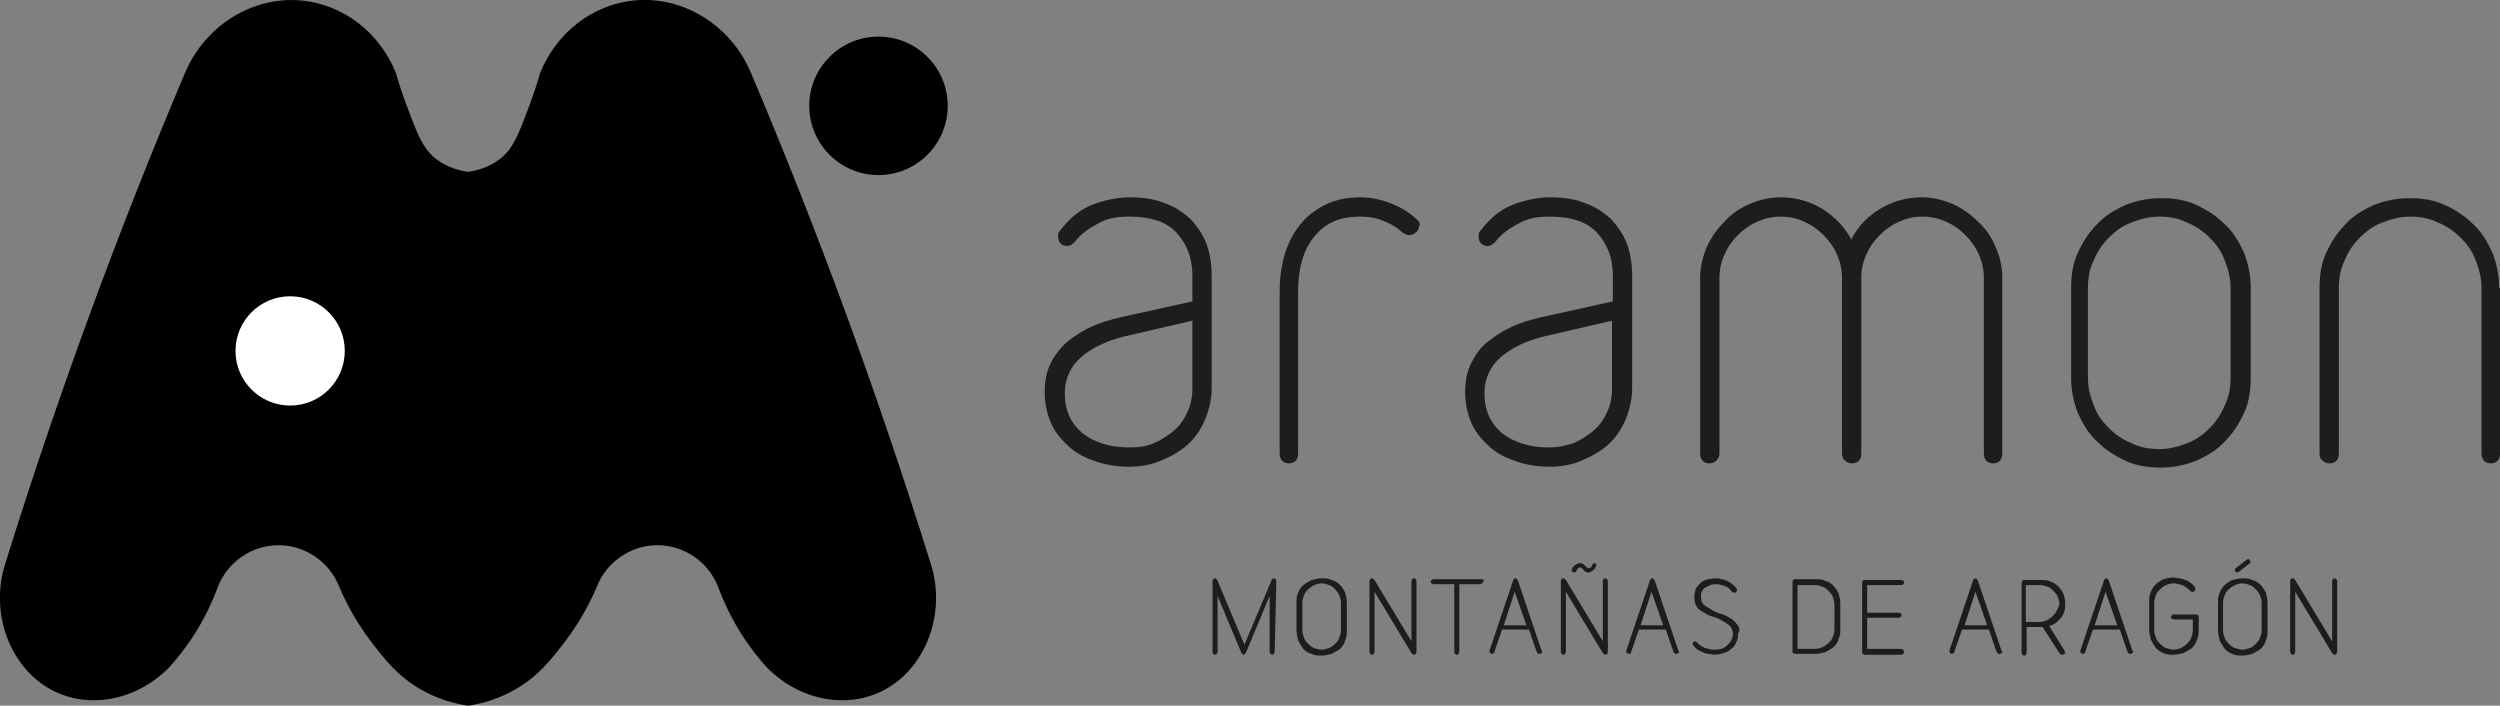
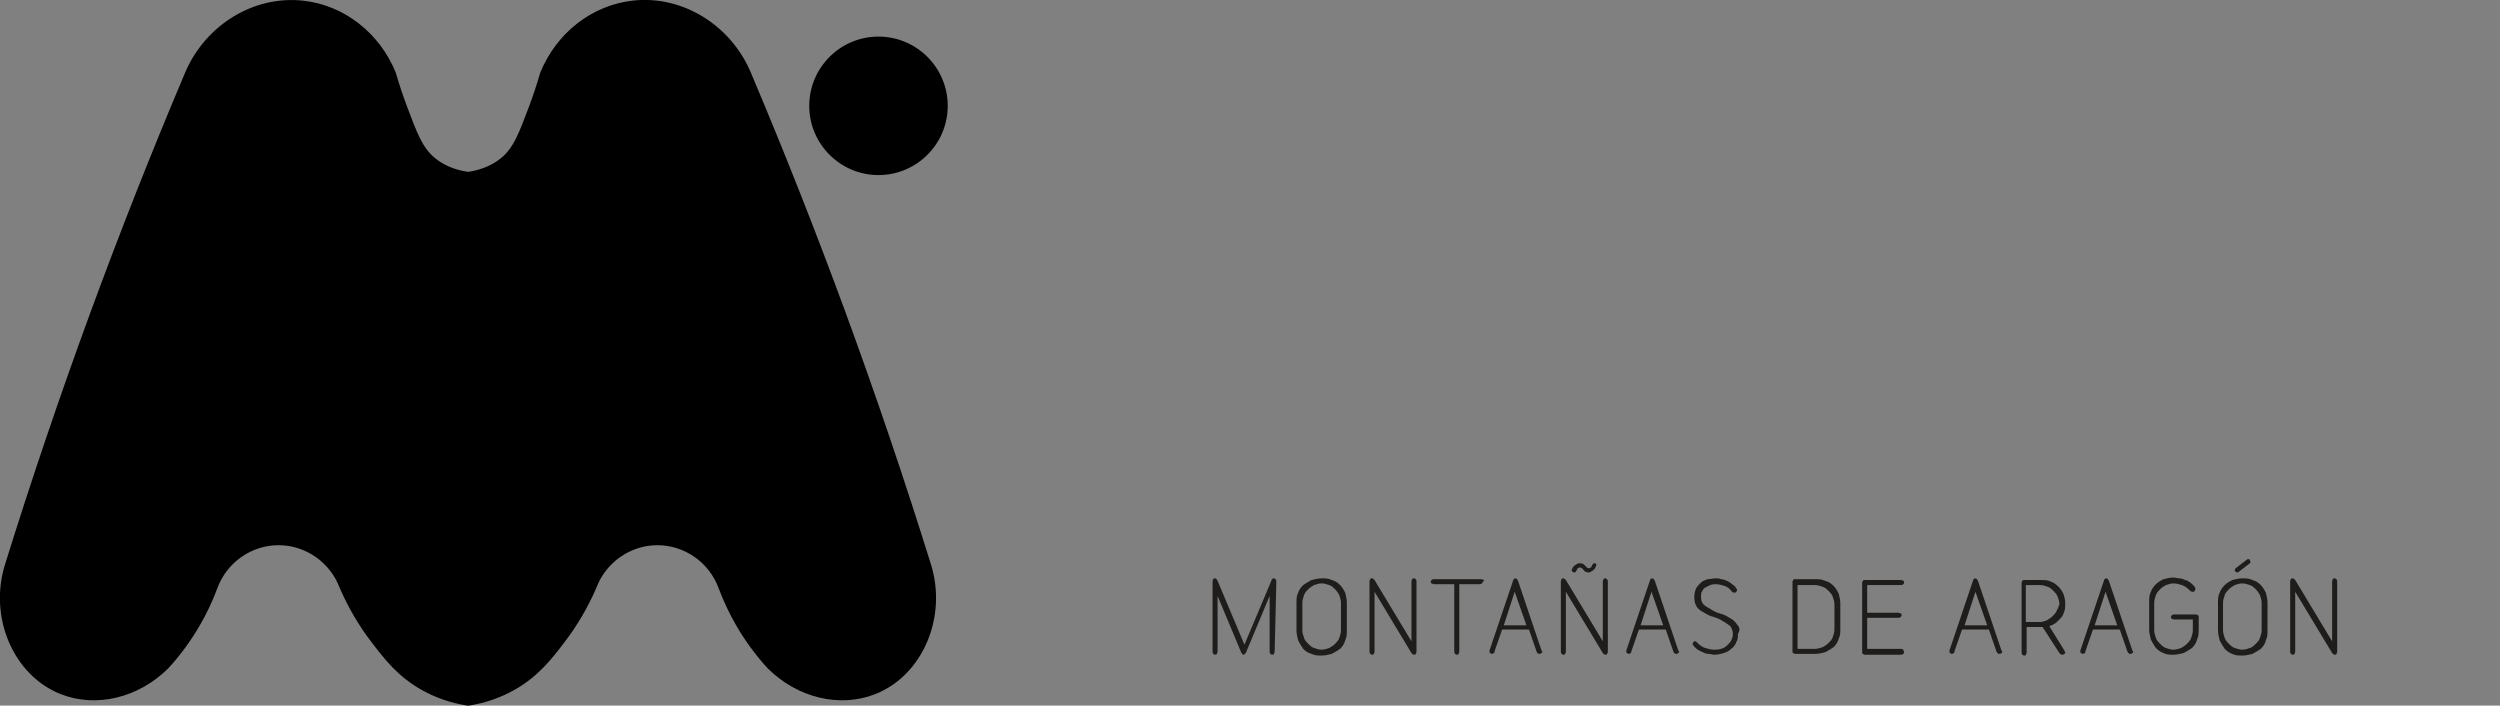
<svg xmlns="http://www.w3.org/2000/svg" viewBox="0 0 297.87 84.07">
  <rect x="0" y="0" width="297.87" height="84.07" fill="#808080" stroke="none" />
  <defs>
    <style>
      .cls-1 {
        fill: #fff;
      }

      .cls-2 {
        fill: #1e1d1b;
      }
    </style>
  </defs>
  <g id="Capa_1" data-name="Capa 1">
    <g>
      <path class="cls-2" d="m278.47,69.31c0-.1,0-.2-.1-.3q-.1-.1-.2-.1c-.1,0-.2,0-.2.1q-.1.1-.1.3v7.1l-4.4-7.3c-.1-.1-.2-.2-.3-.2s-.2,0-.2.1c-.1.1-.1.2-.1.3v8.3c0,.1,0,.2.1.3.1.1.2.1.2.1.1,0,.2,0,.2-.1q.1-.1.1-.3v-7.1l4.4,7.3c.1.1.2.2.3.2s.2,0,.2-.1c.1-.1.1-.2.1-.3v-8.3h0Zm-8.3,2.5c0-.4-.1-.8-.2-1.2-.2-.4-.4-.7-.6-.9-.3-.3-.6-.5-1-.6-.4-.2-.7-.2-1.2-.2-.4,0-.8.1-1.2.2-.4.2-.7.4-.9.6-.3.3-.5.6-.6.9-.2.4-.2.8-.2,1.2v3.3c0,.4.1.8.2,1.2.2.4.4.7.6,1,.3.3.6.5.9.6.4.2.8.2,1.2.2s.8-.1,1.2-.2c.4-.2.7-.4,1-.6.3-.3.5-.6.6-1,.2-.4.2-.8.2-1.2v-3.3Zm-.7,3.3c0,.3-.1.6-.2.9s-.3.5-.5.7-.4.4-.7.5c-.3.1-.6.2-.9.2s-.6-.1-.9-.2-.5-.3-.7-.5-.4-.4-.5-.7c-.1-.3-.2-.6-.2-.9v-3.3c0-.3.1-.6.2-.9s.3-.5.5-.7.5-.4.7-.5c.3-.1.6-.2.9-.2s.6.1.9.2.5.3.7.5.4.5.5.7c.1.3.2.6.2.9v3.3Zm-1.4-8.4q-.1-.1-.2-.1t-.2.1l-1.3,1q-.1.1-.1.2c0,.1,0,.2.1.2q.1.1.2.1.1,0,.2-.1l1.3-1q.1-.1.1-.2c-.1,0-.1-.1-.1-.2m-6.1,6.8c0-.1,0-.2-.1-.2-.1-.1-.2-.1-.2-.1h-2.6c-.1,0-.2,0-.3.1q-.1.1-.1.2c0,.1,0,.2.1.2q.1.1.3.1h2.2v1.3c0,.3-.1.6-.2.9s-.3.5-.5.7-.5.4-.7.5c-.3.1-.6.2-.9.2s-.6-.1-.9-.2-.5-.3-.7-.5-.4-.4-.5-.7c-.1-.3-.2-.6-.2-.9v-3.3c0-.3.1-.6.2-.9s.3-.5.5-.7.5-.4.7-.5c.3-.1.6-.2.9-.2s.7.1,1,.2.6.3.9.6l.1.1c.1.1.2.1.3.1s.2,0,.2-.1c.1-.1.1-.2.1-.3s0-.1-.1-.2c-.1-.2-.3-.3-.5-.5-.2-.1-.4-.3-.6-.3-.2-.1-.5-.2-.7-.2s-.5-.1-.7-.1c-.4,0-.8.1-1.2.2-.4.2-.7.4-.9.6-.3.3-.5.6-.6.9-.2.4-.2.8-.2,1.2v3.3c0,.4.1.8.2,1.2.2.4.4.7.6,1,.3.3.6.5.9.6.4.2.7.2,1.2.2.4,0,.8-.1,1.2-.2.4-.2.7-.4,1-.6.3-.3.5-.6.6-1,.2-.4.2-.8.2-1.2v-1.5h0Zm-7.9,4l-2.8-8.3c-.1-.2-.2-.3-.3-.3s-.3.1-.3.3l-2.8,8.3v.1c0,.1,0,.2.1.2.1.1.2.1.2.1q.1,0,.2-.1c.1,0,.1-.1.1-.2l.9-2.6h3.2l.9,2.6c0,.1.1.1.1.2.1,0,.1.1.2.1s.2,0,.3-.1.1-.1.1-.2q-.1,0-.1-.1m-1.8-3h-2.7l1.3-4,1.4,4Zm-6.3,3l-1.8-2.9c.3-.1.5-.2.8-.4.2-.2.4-.4.6-.6.2-.2.3-.5.4-.8.1-.3.1-.6.1-.9,0-.4-.1-.8-.2-1.1-.1-.3-.4-.7-.6-.9-.3-.3-.6-.5-.9-.6-.4-.2-.7-.2-1.1-.2h-2.1c-.1,0-.2,0-.2.1-.1.1-.1.2-.1.2v8.3c0,.1,0,.2.1.3.1.1.2.1.2.1.1,0,.2,0,.2-.1q.1-.1.1-.3v-3h1.9l2,3.1c.1.1.2.2.3.2s.2,0,.3-.1.1-.1.1-.2c-.1-.1-.1-.2-.1-.2m-.9-4.8c-.1.3-.3.5-.5.7s-.4.3-.7.5c-.3.1-.5.2-.8.2h-1.7v-4.4h1.7c.3,0,.6.1.9.2.3.1.5.3.7.5s.4.4.5.7c.1.3.2.5.2.9-.1.2-.1.4-.3.7m-6.6,4.8l-2.8-8.3c-.1-.2-.2-.3-.3-.3s-.3.1-.3.3l-2.8,8.3v.1c0,.1,0,.2.1.2.1.1.2.1.2.1q.1,0,.2-.1c.1,0,.1-.1.1-.2l.9-2.6h3.2l.9,2.6c0,.1.1.1.1.2.1,0,.1.1.2.1s.2,0,.3-.1.1-.1.1-.2t-.1-.1m-1.7-3h-2.7l1.3-4,1.4,4Zm-10,2.9q-.1-.1-.3-.1h-4v-3.7h3.7c.1,0,.2,0,.3-.1s.1-.2.1-.2c0-.1,0-.2-.1-.2q-.1-.1-.3-.1h-3.7v-3.3h4c.1,0,.2,0,.3-.1s.1-.2.1-.2c0-.1,0-.2-.1-.2q-.1-.1-.3-.1h-4.3c-.1,0-.2,0-.2.1-.1.1-.1.2-.1.2v8.3c0,.1,0,.2.1.2q.1.1.2.1h4.3c.1,0,.2,0,.3-.1s.1-.2.1-.2c0-.1-.1-.2-.1-.3m-7.5-5.5c0-.4-.1-.8-.2-1.2-.2-.4-.4-.7-.6-.9-.3-.3-.6-.5-1-.6-.4-.2-.8-.2-1.2-.2h-2.4c-.1,0-.2,0-.2.1-.1.1-.1.2-.1.2v8.3c0,.1,0,.2.1.2q.1.1.2.1h2.4c.4,0,.8-.1,1.2-.2.4-.2.7-.4,1-.6.3-.3.5-.6.6-1,.2-.4.2-.7.2-1.2v-3Zm-.7,3.1c0,.3-.1.6-.2.9-.1.3-.3.5-.5.7s-.5.4-.7.5c-.3.1-.6.2-.9.2h-2.1v-7.6h2.1c.3,0,.6.1.9.2.3.1.5.3.7.5s.4.4.5.7c.1.3.2.6.2.9v3Zm-11.6-.6c-.2-.3-.5-.6-.9-.8-.3-.2-.7-.4-1.1-.5-.4-.1-.8-.3-1.1-.5s-.6-.3-.9-.6c-.2-.2-.3-.5-.3-.9,0-.2,0-.5.1-.6.1-.2.2-.4.4-.5l.6-.3c.2-.1.5-.1.7-.1.3,0,.7.1,1,.2s.6.3.8.6l.1.1h0c.1.1.2.1.3.1s.2,0,.2-.1q.1-.1.1-.2,0-.1-.1-.2c-.1-.2-.3-.4-.5-.5-.2-.2-.4-.3-.6-.4-.2-.1-.5-.2-.7-.2-.2-.1-.5-.1-.7-.1-.3,0-.6.1-.9.1-.3.1-.6.2-.8.4-.2.2-.4.4-.6.7-.1.3-.2.6-.2,1,0,.5.1.9.3,1.2.2.3.5.5.9.7.3.2.7.4,1.1.5.4.1.8.3,1.1.5.4.2.6.4.9.6.2.3.3.6.3,1,0,.2-.1.5-.2.7-.1.2-.3.4-.5.6s-.4.3-.7.4-.6.1-.9.1-.6-.1-1-.2c-.3-.1-.6-.3-.8-.5,0,0-.1,0-.1-.1h0c-.1-.1-.2-.2-.3-.2s-.2,0-.2.1q-.1.1-.1.2,0,.1.1.2c.1.2.3.3.5.5l.6.3c.2.1.4.2.7.2.2,0,.5.1.7.1.4,0,.8-.1,1.1-.2.4-.1.7-.3.9-.5.3-.2.5-.5.6-.8.2-.3.2-.6.2-1,.3-.4.2-.8-.1-1.1m-7,3.1l-2.8-8.3c-.1-.2-.2-.3-.3-.3s-.3.1-.3.3l-2.8,8.3v.1c0,.1,0,.2.1.2.1.1.2.1.2.1q.1,0,.2-.1c.1,0,.1-.1.1-.2l.9-2.6h3.2l.9,2.6c0,.1.1.1.1.2.1,0,.1.1.2.1s.2,0,.3-.1.1-.1.1-.2q-.1,0-.1-.1m-1.8-3h-2.7l1.3-4,1.4,4Zm-6.6-5.2c0-.1,0-.2-.1-.3-.1-.1-.2-.1-.2-.1-.1,0-.2,0-.2.1q-.1.1-.1.3v7.1l-4.4-7.3c-.1-.1-.2-.2-.3-.2s-.2,0-.2.1c-.1.1-.1.2-.1.3v8.3c0,.1,0,.2.1.3.1.1.2.1.2.1.1,0,.2,0,.2-.1q.1-.1.1-.3v-7.1l4.4,7.3c.1.1.2.2.3.2s.2,0,.2-.1c.1-.1.1-.2.1-.3v-8.3Zm-1.6-2.2q-.1,0-.2.1c0,.1-.1.1-.1.2s-.1.1-.1.2c-.1,0-.1.1-.3.1q-.1,0-.2-.1-.1-.1-.2-.2-.1-.1-.2-.2c-.1,0-.2-.1-.4-.1-.1,0-.3,0-.4.1s-.2.1-.3.2-.2.2-.2.3c-.1.1-.1.2-.1.2,0,.1,0,.2.1.2q.1.1.2.1.1,0,.2-.1c0-.1.1-.1.1-.2s.1-.1.1-.2c.1,0,.1-.1.3-.1q.1,0,.2.1c.1,0,.1.1.2.2q.1.1.2.2c.1,0,.2.1.3.1s.3,0,.4-.1c.1-.1.2-.1.3-.2s.2-.2.2-.3c.1-.1.1-.2.1-.2.1-.2,0-.3-.2-.3m-6.3,10.4l-2.8-8.3c-.1-.2-.2-.3-.3-.3s-.3.1-.3.3l-2.8,8.3v.1c0,.1,0,.2.1.2.1.1.2.1.2.1q.1,0,.2-.1c.1,0,.1-.1.1-.2l.9-2.6h3.2l.9,2.6c0,.1.1.1.1.2.1,0,.1.1.2.1s.2,0,.3-.1.1-.1.1-.2q-.1,0-.1-.1m-1.8-3h-2.7l1.3-4,1.4,4Zm-5.1-5.4q-.1-.1-.3-.1h-5.6c-.1,0-.2,0-.3.1s-.1.2-.1.2c0,.1,0,.2.1.2s.1.1.3.1h2.4v8c0,.1,0,.2.1.3q.1.1.2.1c.1,0,.2,0,.2-.1q.1-.1.1-.3v-8h2.4c.1,0,.2,0,.3-.1s.1-.2.1-.2c.2-.1.2-.2.1-.2m-8,.2c0-.1,0-.2-.1-.3-.1-.1-.2-.1-.2-.1-.1,0-.2,0-.2.1q-.1.1-.1.3v7.1l-4.4-7.3c-.1-.1-.2-.2-.3-.2s-.2,0-.2.1c-.1.1-.1.2-.1.3v8.3c0,.1,0,.2.1.3.1.1.2.1.2.1.1,0,.2,0,.2-.1q.1-.1.1-.3v-7.1l4.4,7.3c.1.1.2.2.3.2s.2,0,.2-.1c.1-.1.1-.2.1-.3v-8.3h0Zm-8.3,2.5c0-.4-.1-.8-.2-1.2-.2-.4-.4-.7-.6-.9-.3-.3-.6-.5-1-.6-.4-.2-.7-.2-1.2-.2-.4,0-.8.1-1.2.2-.4.2-.7.4-1,.6-.3.3-.5.6-.6.9-.2.4-.2.8-.2,1.2v3.3c0,.4.1.8.2,1.2.2.4.4.7.6,1,.3.3.6.5,1,.6.4.2.7.2,1.2.2.4,0,.8-.1,1.2-.2.4-.2.7-.4,1-.6.3-.3.5-.6.6-1,.2-.4.2-.8.2-1.2v-3.3Zm-.7,3.3c0,.3-.1.6-.2.9-.1.3-.3.5-.5.7s-.5.4-.7.5c-.3.1-.6.2-.9.2s-.6-.1-.9-.2c-.3-.1-.5-.3-.7-.5s-.4-.4-.5-.7c-.1-.3-.2-.6-.2-.9v-3.3c0-.3.1-.6.2-.9.1-.3.3-.5.5-.7s.5-.4.7-.5c.3-.1.6-.2.9-.2s.6.1.9.2c.3.1.5.3.7.5s.4.5.5.7c.1.3.2.6.2.9v3.3Zm-7.7-5.8c0-.1,0-.2-.1-.3q-.1-.1-.2-.1c-.1,0-.3.1-.3.3l-3.2,7.6-3.2-7.6c-.1-.2-.2-.3-.3-.3s-.2,0-.2.1c-.1.1-.1.2-.1.3v8.3c0,.1,0,.2.1.3.1.1.2.1.2.1,0,0,.2,0,.2-.1q.1-.1.1-.3v-6.6l2.8,6.7c.1.2.2.3.3.3s.2-.1.3-.3l2.8-6.7v6.6c0,.1,0,.2.1.3.1.1.2.1.2.1.1,0,.2,0,.2-.1q.1-.1.1-.3l.2-8.3h0Z" />
-       <path class="cls-2" d="m297.77,34.31c0-1.5-.3-2.9-.8-4.2-.6-1.3-1.3-2.5-2.3-3.4-1-1-2.1-1.7-3.4-2.3-1.3-.6-2.7-.8-4.2-.8s-2.9.3-4.2.8c-1.3.6-2.5,1.3-3.4,2.3-1,1-1.7,2.1-2.3,3.4-.6,1.3-.8,2.7-.8,4.2v19.7c0,.4.1.7.4.9.2.2.5.3.8.3s.6-.1.8-.3c.2-.2.3-.5.3-.9v-19.7c0-1.2.2-2.3.7-3.3.4-1,1-1.9,1.8-2.7.8-.8,1.6-1.4,2.7-1.8,1-.4,2.1-.7,3.3-.7s2.3.2,3.3.7c1,.4,1.9,1,2.7,1.8.8.8,1.4,1.6,1.8,2.7.4,1,.7,2.1.7,3.3v19.7c0,.4.1.7.3.9.2.2.5.3.8.3s.6-.1.8-.3c.2-.2.3-.5.3-.9v-19.7h-.1Zm-29.6,0c0-1.5-.3-2.9-.8-4.2-.6-1.3-1.3-2.5-2.3-3.4-1-1-2.1-1.7-3.4-2.3-1.3-.6-2.7-.8-4.2-.8s-2.9.3-4.2.8c-1.3.6-2.5,1.3-3.4,2.3-1,1-1.7,2.1-2.3,3.4s-.8,2.7-.8,4.2v10.7c0,1.5.3,2.9.8,4.2.6,1.3,1.3,2.5,2.3,3.4,1,1,2.1,1.7,3.4,2.3,1.3.6,2.7.8,4.2.8s2.9-.3,4.2-.8c1.3-.6,2.5-1.3,3.4-2.3,1-1,1.7-2.1,2.3-3.4.6-1.3.8-2.7.8-4.2v-10.7Zm-2.4,10.7c0,1.2-.2,2.3-.7,3.3-.4,1-1,1.9-1.8,2.7s-1.6,1.4-2.7,1.8c-1,.4-2.1.7-3.3.7s-2.3-.2-3.3-.7c-1-.4-1.9-1-2.7-1.8s-1.4-1.6-1.8-2.7c-.4-1-.7-2.1-.7-3.3v-10.7c0-1.2.2-2.3.7-3.3.4-1,1-1.9,1.8-2.7.8-.8,1.6-1.4,2.7-1.8,1-.4,2.1-.7,3.3-.7s2.3.2,3.3.7c1,.4,1.9,1,2.7,1.8.8.8,1.4,1.6,1.8,2.7.4,1,.7,2.1.7,3.3v10.7Zm-27.2-11.9c0-1.3-.3-2.6-.8-3.7-.5-1.2-1.2-2.2-2.1-3-.9-.9-1.9-1.6-3-2.1-1.2-.5-2.4-.8-3.7-.8-1.9,0-3.5.5-5,1.4s-2.6,2.1-3.4,3.6c-.8-1.5-2-2.7-3.4-3.6-1.5-.9-3.1-1.4-5-1.4-1.3,0-2.6.3-3.7.8-1.2.5-2.2,1.2-3,2.1-.9.9-1.6,1.9-2.1,3-.5,1.2-.8,2.4-.8,3.7v20.9c0,.4.1.7.3.9s.5.3.8.3.6-.1.8-.3.4-.5.4-.9v-20.9c0-1,.2-1.9.6-2.8.4-.9.9-1.6,1.6-2.3.7-.7,1.4-1.2,2.3-1.6.9-.4,1.8-.6,2.8-.6s1.9.2,2.8.6c.9.4,1.6.9,2.3,1.6s1.2,1.4,1.6,2.3c.4.9.6,1.8.6,2.8v20.9c0,.4.1.7.4.9.2.2.5.3.8.3s.6-.1.8-.3.3-.5.3-.9v-20.9c0-1,.2-1.9.6-2.8.4-.9.9-1.6,1.6-2.3.7-.7,1.4-1.2,2.3-1.6.9-.4,1.8-.6,2.8-.6s1.9.2,2.8.6c.9.4,1.6.9,2.3,1.6s1.2,1.4,1.6,2.3c.4.9.6,1.8.6,2.8v20.9c0,.4.1.7.3.9s.5.3.8.3.6-.1.8-.3.3-.5.3-.9v-20.9h0Zm-44.1-.2c0-1.4-.2-2.7-.6-3.8-.4-1.1-1.1-2.1-1.9-3-.9-.8-1.9-1.5-3.1-1.9-1.2-.5-2.6-.7-4.1-.7s-2.9.3-4.3.8c-1.4.5-2.6,1.4-3.6,2.6-.2.2-.3.4-.5.6s-.2.5-.2.7c0,.3.1.6.3.8.2.2.5.3.8.3s.6-.2.9-.5c.3-.4.7-.8,1.2-1.2.5-.4,1.2-.8,2-1.2.8-.4,1.9-.6,3.3-.6,2.5,0,4.4.6,5.6,1.9s1.9,3,1.9,5.1v3.1l-8.6,1.9c-1.2.3-2.3.6-3.4,1.1-1.1.5-2,1.1-2.9,1.8s-1.5,1.6-2,2.6-.7,2.2-.7,3.4c0,1.4.3,2.7.8,3.8s1.3,2,2.2,2.8,2,1.3,3.2,1.7,2.5.6,3.8.6c1.4,0,2.6-.2,3.8-.7s2.3-1.1,3.2-1.9c.9-.8,1.6-1.8,2.1-3s.8-2.4.8-3.8v-13.3h0Zm-2.4,13.4c0,1-.2,2-.6,2.8-.4.9-.9,1.6-1.6,2.2-.7.6-1.5,1.1-2.4,1.5-.9.3-1.9.5-3,.5-2.2,0-4.1-.6-5.5-1.7-1.4-1.2-2.1-2.7-2.1-4.8,0-1.7.7-3.2,2-4.3s3-1.9,5-2.4l8.2-1.9v8.1h0Zm-23.2-20.1c-.8-.8-1.9-1.5-3.2-2s-2.5-.7-3.6-.7c-1.6,0-3,.3-4.2.9s-2.2,1.4-3,2.4-1.4,2.2-1.8,3.5c-.4,1.4-.6,2.8-.6,4.4v19.3c0,.4.1.7.3.9s.5.3.8.3.6-.1.8-.3.3-.5.3-.9v-19.3c0-2.7.6-4.9,1.9-6.5,1.3-1.6,3-2.4,5.4-2.4.9,0,1.8.1,2.6.4s1.6.7,2.2,1.2c.2.2.4.3.5.4.2.1.4.2.6.2.3,0,.6-.1.8-.3.3-.2.4-.5.4-.8.2-.1.1-.4-.2-.7m-24.5,6.7c0-1.4-.2-2.7-.6-3.8-.4-1.1-1.1-2.1-1.9-3-.9-.8-1.9-1.5-3.1-1.9-1.2-.5-2.6-.7-4.1-.7s-2.9.3-4.3.8c-1.4.5-2.6,1.4-3.6,2.6-.2.2-.3.4-.5.6s-.2.5-.2.7c0,.3.1.6.3.8.2.2.5.3.8.3s.6-.2.9-.5c.3-.4.7-.8,1.2-1.2.5-.4,1.2-.8,2-1.2.8-.4,1.9-.6,3.3-.6,2.5,0,4.4.6,5.6,1.9s1.9,3,1.9,5.1v3.1l-8.6,1.9c-1.2.3-2.3.6-3.4,1.1-1.1.5-2,1.1-2.9,1.8-.8.7-1.5,1.6-2,2.6s-.7,2.2-.7,3.4c0,1.4.3,2.7.8,3.8s1.3,2,2.2,2.8,2,1.3,3.2,1.7,2.5.6,3.8.6c1.4,0,2.6-.2,3.8-.7s2.3-1.1,3.2-1.9c.9-.8,1.6-1.8,2.1-3s.8-2.4.8-3.8v-13.3h0Zm-2.3,13.4c0,1-.2,2-.6,2.8-.4.9-.9,1.6-1.6,2.2-.7.6-1.5,1.1-2.4,1.5s-1.9.5-3,.5c-2.2,0-4.1-.6-5.5-1.7-1.4-1.2-2.1-2.7-2.1-4.8,0-1.7.7-3.2,2-4.3s3-1.9,5-2.4l8.2-1.9v8.1h0Z" />
    </g>
  </g>
  <g id="Capa_2" data-name="Capa 2">
    <g>
      <path d="m70.84,69.91c-1.24,2.86-2.67,5.01-3.79,6.47-1.53,1.99-3.08,4.02-5.86,5.59-2.07,1.17-4.02,1.64-5.34,1.85h-.17c-1.32-.21-3.27-.68-5.34-1.85-2.78-1.57-4.34-3.6-5.86-5.59-1.12-1.46-2.55-3.61-3.79-6.47-1.17-3.1-4.12-5.17-7.41-5.2-3.35-.03-6.39,2.05-7.57,5.2-.5,1.34-1.18,2.88-2.13,4.52-1.21,2.09-2.52,3.74-3.67,5-3.47,3.45-8.46,4.66-12.57,3.04-5.36-2.11-8.51-8.74-6.46-15.21,2.98-9.57,6.33-19.52,10.09-29.77,3.69-10.07,7.49-19.64,11.33-28.72C24.68,3.11,30.36-.3,36.09.32c4.77.52,8.93,3.78,10.83,8.4.28.97.71,2.36,1.33,4.02,1.23,3.3,1.88,4.97,3.32,6.2.67.57,1.95,1.45,4.11,1.78h.17c2.16-.33,3.44-1.2,4.11-1.78,1.44-1.23,2.08-2.9,3.32-6.2.62-1.65,1.05-3.05,1.33-4.02,1.9-4.62,6.06-7.87,10.83-8.4,5.73-.63,11.42,2.78,13.81,8.44,3.84,9.08,7.64,18.66,11.33,28.72,3.76,10.25,7.11,20.2,10.09,29.77,2.05,6.47-1.1,13.1-6.46,15.21-4.11,1.62-9.1.42-12.57-3.04-1.15-1.26-2.45-2.91-3.67-5-.95-1.64-1.63-3.18-2.13-4.52-1.19-3.15-4.23-5.23-7.57-5.2-3.29.03-6.25,2.1-7.41,5.2Z" />
      <path d="m55.68,84.07c-1.98-.31-3.8-.94-5.46-1.88-2.83-1.6-4.41-3.66-5.94-5.66-1.53-1.99-2.81-4.18-3.82-6.52-1.13-2.99-4.01-5.02-7.19-5.05h-.08c-3.21,0-6.12,2.02-7.26,5.04-.58,1.57-1.3,3.11-2.15,4.56-1.05,1.8-2.29,3.5-3.7,5.04-3.57,3.56-8.61,4.77-12.85,3.1-5.65-2.23-8.62-9.19-6.61-15.52,3.1-9.96,6.5-19.98,10.09-29.78,3.53-9.62,7.34-19.29,11.34-28.73C24.46,2.97,30.24-.57,36.12.08c4.86.53,9.08,3.81,11.03,8.55.39,1.36.84,2.71,1.33,4.02,1.27,3.39,1.88,4.93,3.25,6.1,1.05.9,2.39,1.48,3.99,1.72h.13c1.56-.25,2.9-.82,3.95-1.72,1.36-1.16,1.98-2.71,3.25-6.1.49-1.32.94-2.66,1.32-4,1.96-4.77,6.18-8.04,11.04-8.58,5.88-.65,11.66,2.89,14.06,8.6,4,9.45,7.81,19.11,11.34,28.73,3.59,9.8,6.99,19.82,10.09,29.78,2.01,6.33-.96,13.29-6.61,15.52-4.24,1.67-9.28.46-12.84-3.09-1.42-1.55-2.66-3.25-3.71-5.05-.84-1.45-1.56-2.98-2.15-4.56-1.14-3.02-4.05-5.04-7.26-5.04h-.08c-3.17.03-6.06,2.06-7.18,5.04h0c-1.01,2.35-2.3,4.54-3.82,6.53-1.53,2-3.11,4.06-5.94,5.66-1.66.94-3.48,1.57-5.42,1.88h-.21Zm-22.49-19.61h.08c3.38.03,6.45,2.19,7.65,5.36.99,2.29,2.26,4.45,3.75,6.4,1.5,1.96,3.05,3.98,5.79,5.53,1.61.91,3.38,1.52,5.26,1.82h.13c1.84-.3,3.61-.91,5.22-1.82,2.74-1.55,4.29-3.57,5.79-5.53,1.5-1.95,2.76-4.11,3.76-6.41,1.2-3.17,4.27-5.32,7.64-5.36h.08c3.42,0,6.52,2.15,7.73,5.36.57,1.55,1.29,3.06,2.11,4.48,1.03,1.77,2.25,3.44,3.63,4.96,3.42,3.4,8.24,4.57,12.3,2.97,5.41-2.13,8.24-8.82,6.31-14.9-3.1-9.96-6.49-19.97-10.09-29.76-3.52-9.61-7.34-19.27-11.33-28.71C86.68,3.36,81.11-.05,75.46.57c-4.68.51-8.75,3.67-10.62,8.24-.38,1.32-.83,2.68-1.32,4.01-1.21,3.23-1.87,5.01-3.39,6.3-1.12.96-2.55,1.58-4.24,1.83h-.21c-1.73-.26-3.15-.88-4.27-1.83-1.52-1.29-2.18-3.07-3.39-6.3-.5-1.33-.95-2.68-1.33-4.03-1.87-4.55-5.94-7.7-10.61-8.22-5.65-.62-11.23,2.79-13.55,8.29-3.99,9.44-7.8,19.1-11.33,28.71-3.59,9.79-6.98,19.8-10.08,29.76-1.93,6.08.9,12.77,6.31,14.9,4.05,1.6,8.88.43,12.3-2.98,1.37-1.51,2.6-3.18,3.63-4.95.83-1.43,1.54-2.93,2.11-4.48,1.21-3.22,4.31-5.36,7.73-5.36Z" />
    </g>
    <g>
      <circle cx="104.67" cy="12.61" r="8" />
      <path d="m104.67,20.86c-4.55,0-8.25-3.7-8.25-8.25s3.7-8.25,8.25-8.25,8.25,3.7,8.25,8.25-3.7,8.25-8.25,8.25Zm0-16c-4.27,0-7.75,3.48-7.75,7.75s3.48,7.75,7.75,7.75,7.75-3.48,7.75-7.75-3.48-7.75-7.75-7.75Z" />
    </g>
-     <circle class="cls-1" cx="34.57" cy="41.81" r="6.51" />
  </g>
</svg>